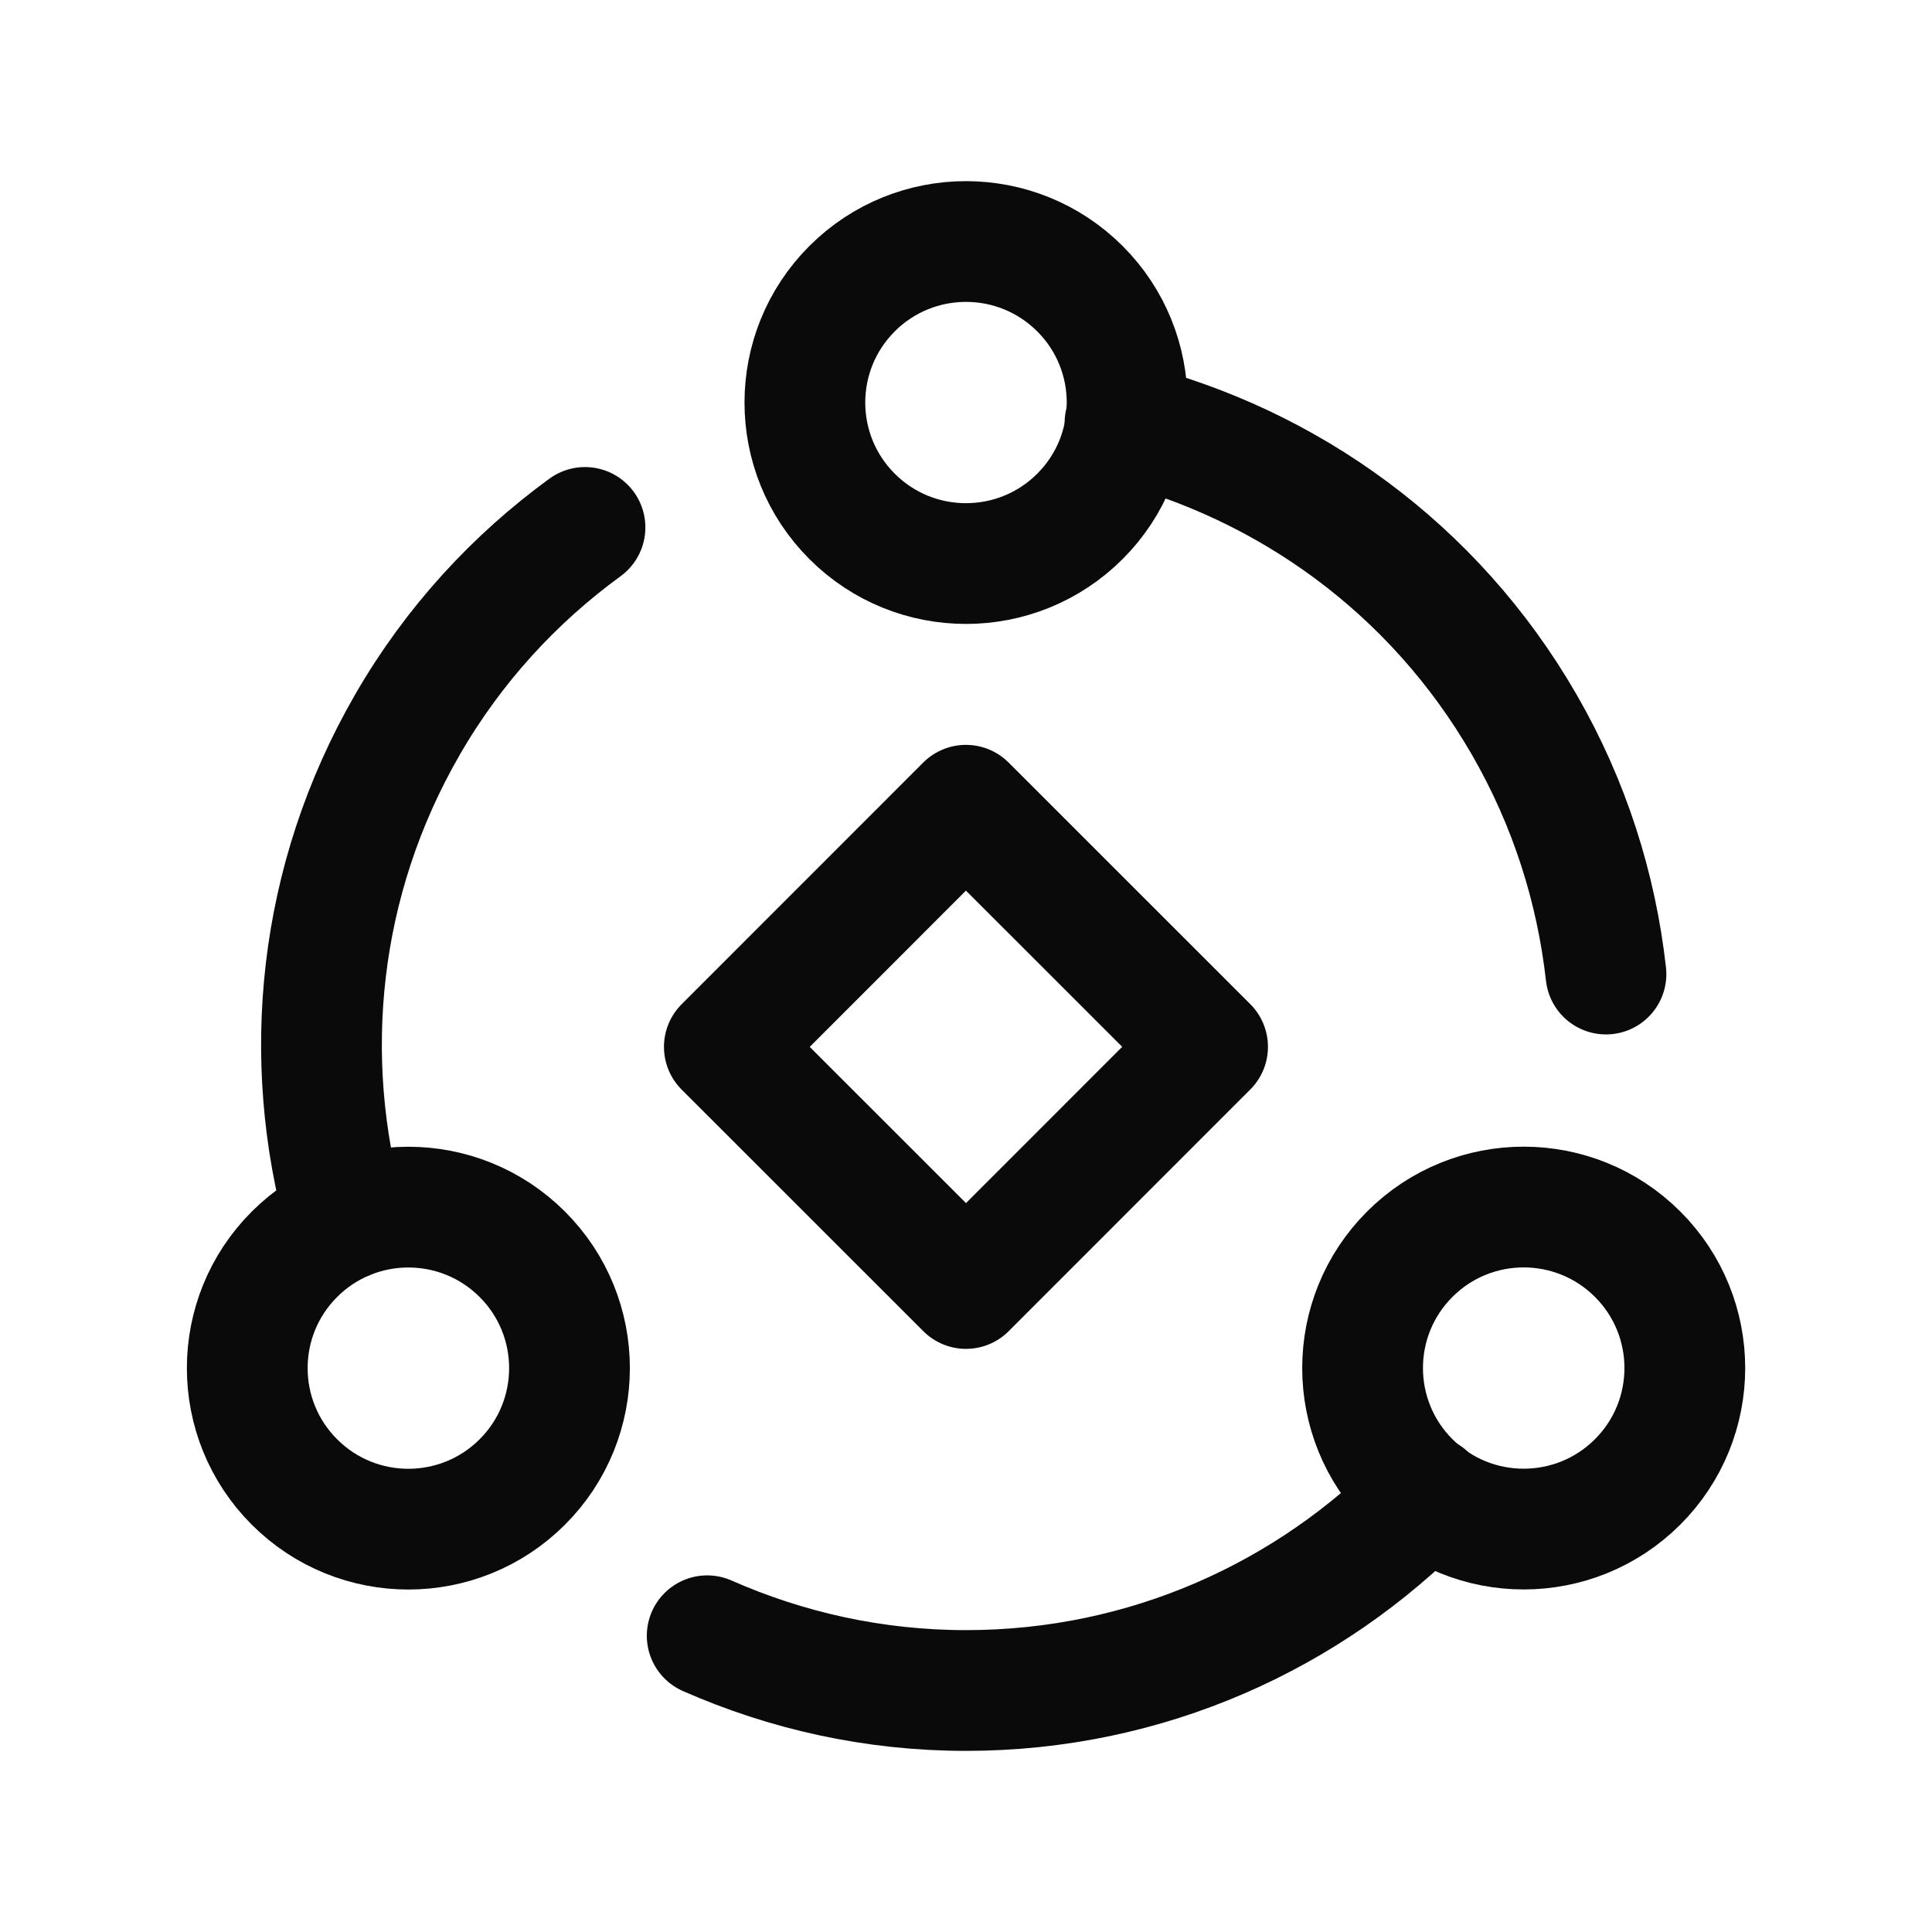
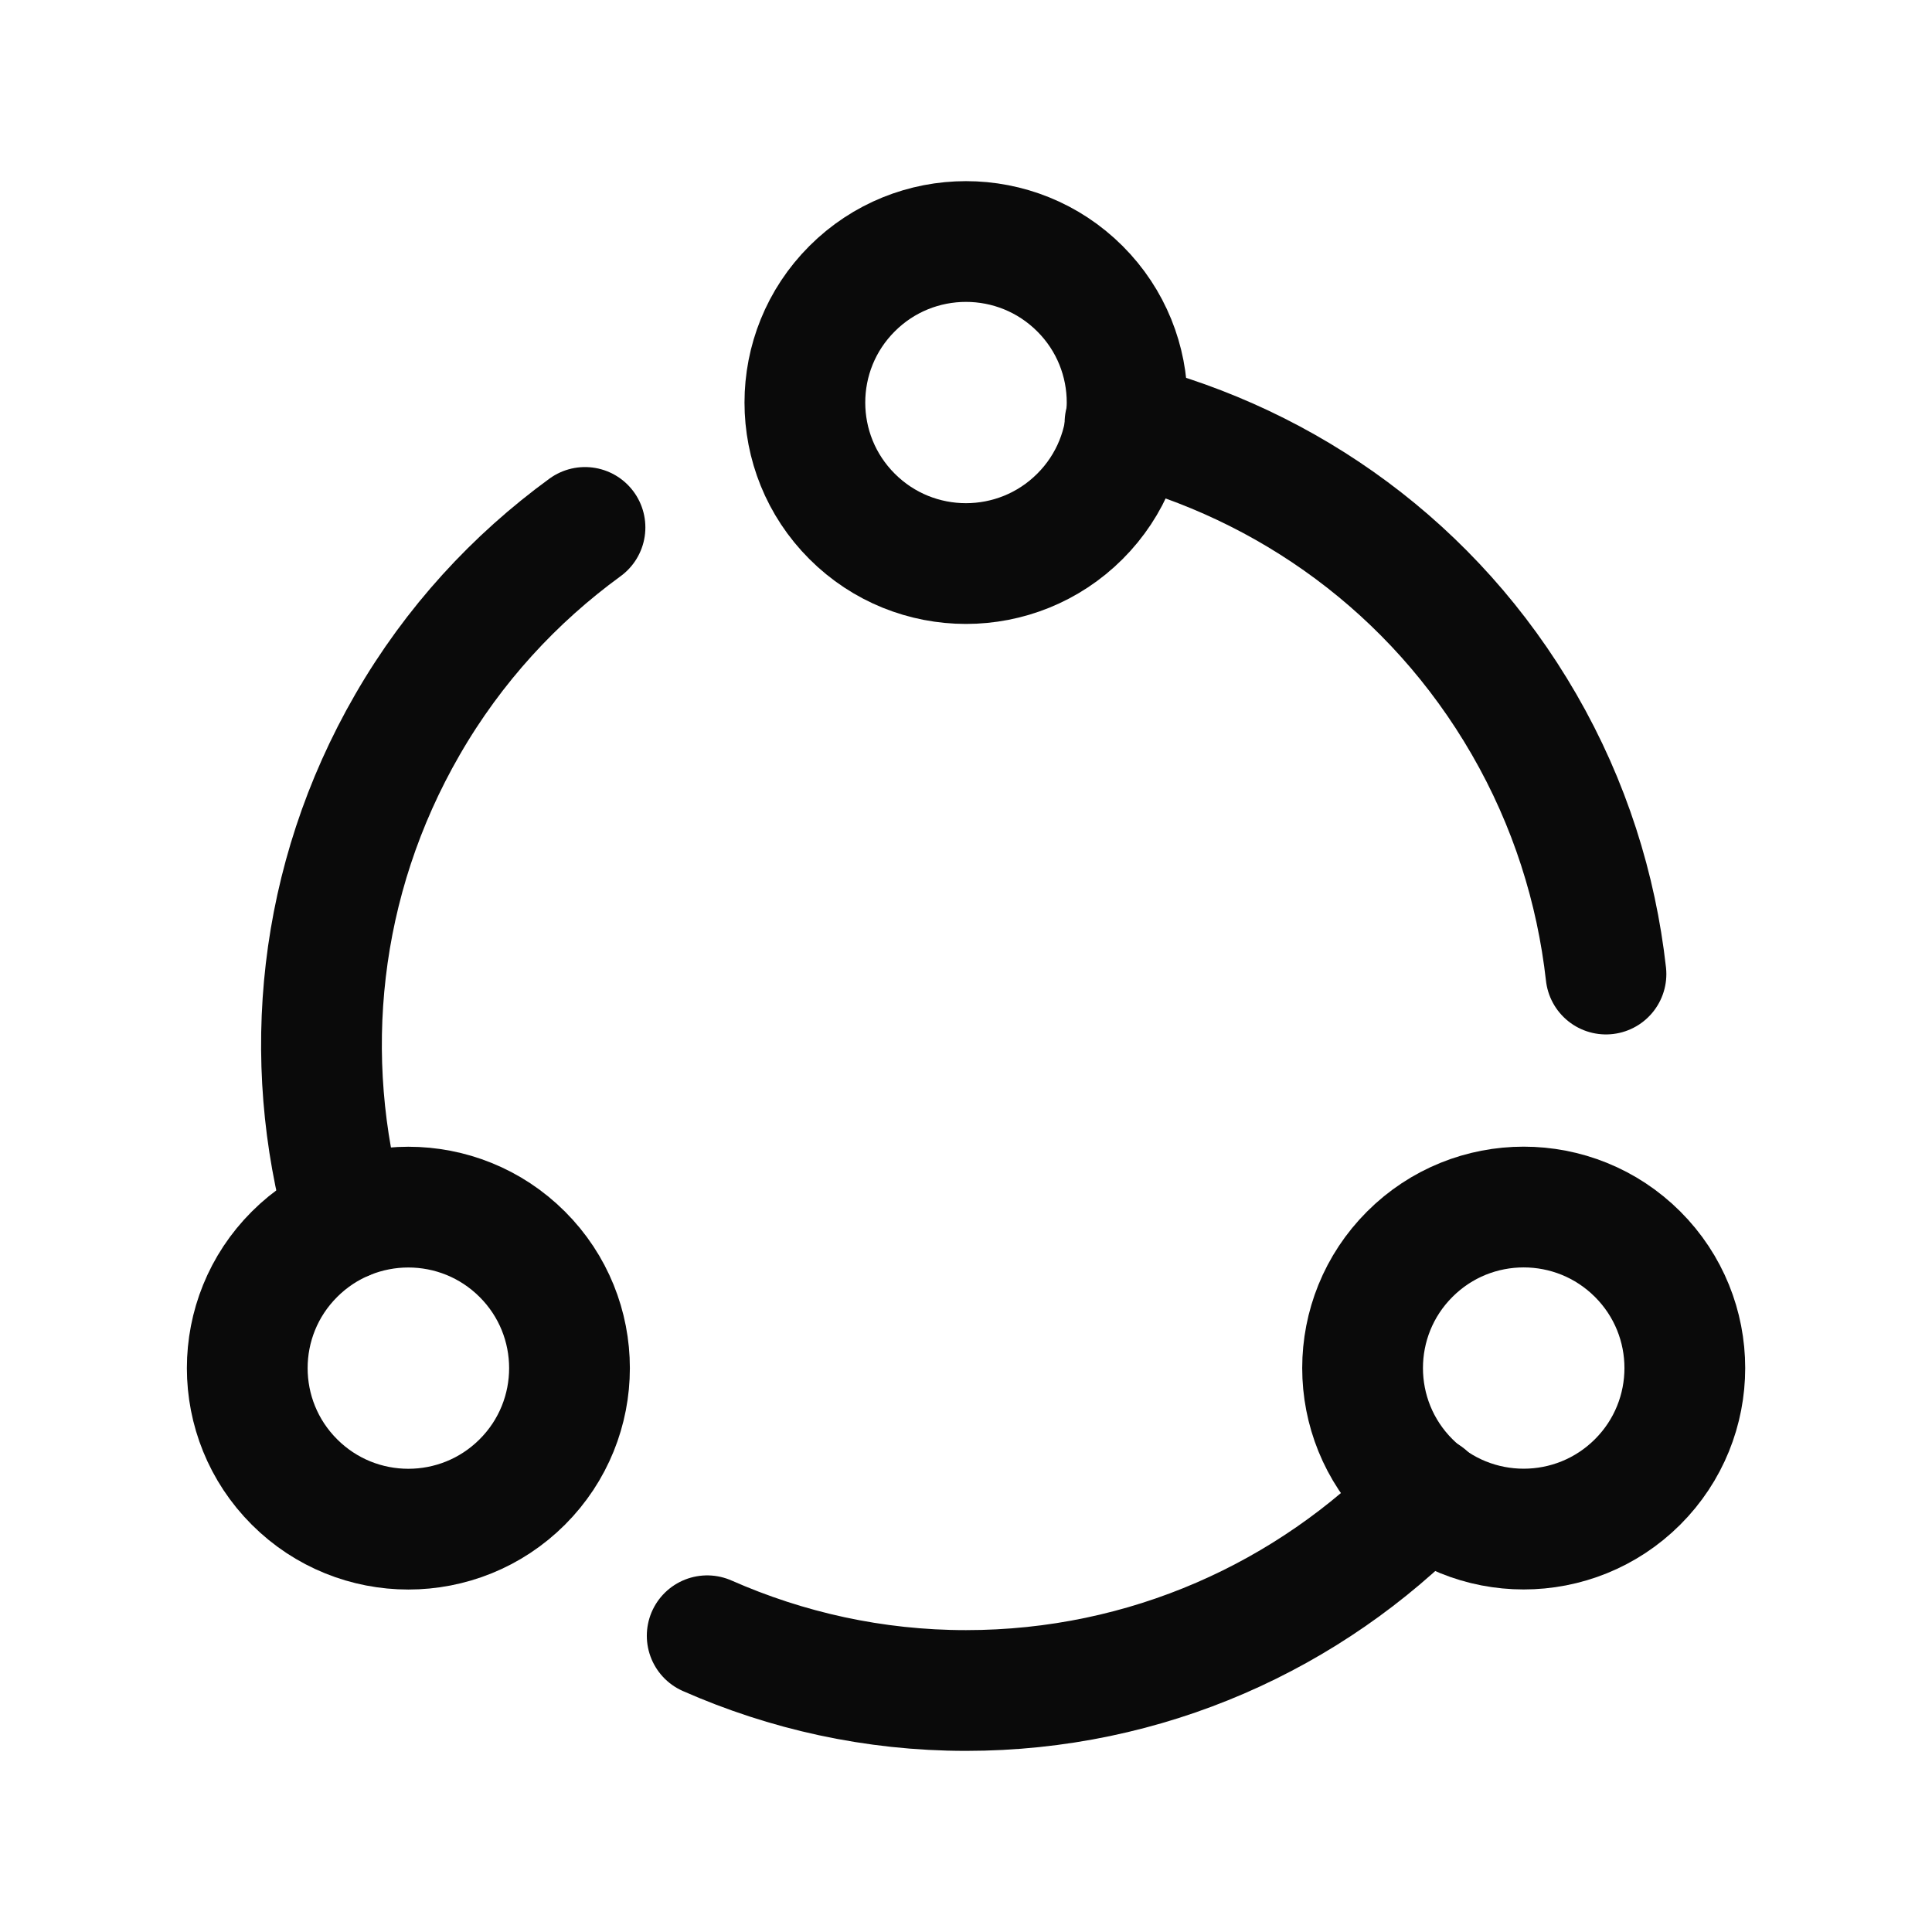
<svg xmlns="http://www.w3.org/2000/svg" width="24" height="24" viewBox="0 0 24 24" fill="none">
  <path d="M6.488 15.581C7.27 16.362 7.27 17.629 6.488 18.41C5.706 19.191 4.439 19.191 3.658 18.41C2.876 17.629 2.876 16.362 3.658 15.581C4.439 14.8 5.706 14.8 6.488 15.581" stroke="#0A0A0A" stroke-width="1.5" stroke-linecap="round" stroke-linejoin="round" />
  <path d="M13.415 3.586C14.197 4.367 14.197 5.634 13.415 6.415C12.633 7.196 11.366 7.196 10.585 6.415C9.803 5.634 9.803 4.367 10.585 3.586C11.366 2.805 12.633 2.805 13.415 3.586" stroke="#0A0A0A" stroke-width="1.5" stroke-linecap="round" stroke-linejoin="round" />
  <path d="M20.343 15.58C21.125 16.361 21.125 17.628 20.343 18.409C19.561 19.19 18.294 19.19 17.513 18.409C16.731 17.628 16.731 16.361 17.513 15.58C18.294 14.799 19.561 14.799 20.343 15.58" stroke="#0A0A0A" stroke-width="1.5" stroke-linecap="round" stroke-linejoin="round" />
-   <path fill-rule="evenodd" clip-rule="evenodd" d="M11.999 10.003L15.001 13.004L12 16.006L8.998 13.005L11.999 10.003Z" stroke="#0A0A0A" stroke-width="1.5" stroke-linecap="round" stroke-linejoin="round" />
  <path d="M17.721 18.581C16.269 20.071 14.246 21 12 21C10.854 21 9.769 20.754 8.785 20.32" stroke="#0A0A0A" stroke-width="1.5" stroke-linecap="round" stroke-linejoin="round" />
  <path d="M4.293 15.152C3.733 13.153 3.941 10.942 5.062 9.001C5.636 8.006 6.396 7.187 7.267 6.552" stroke="#0A0A0A" stroke-width="1.5" stroke-linecap="round" stroke-linejoin="round" />
  <path d="M13.975 5.254C15.992 5.766 17.809 7.053 18.932 8.997C19.501 9.982 19.831 11.038 19.95 12.1" stroke="#0A0A0A" stroke-width="1.5" stroke-linecap="round" stroke-linejoin="round" />
</svg>